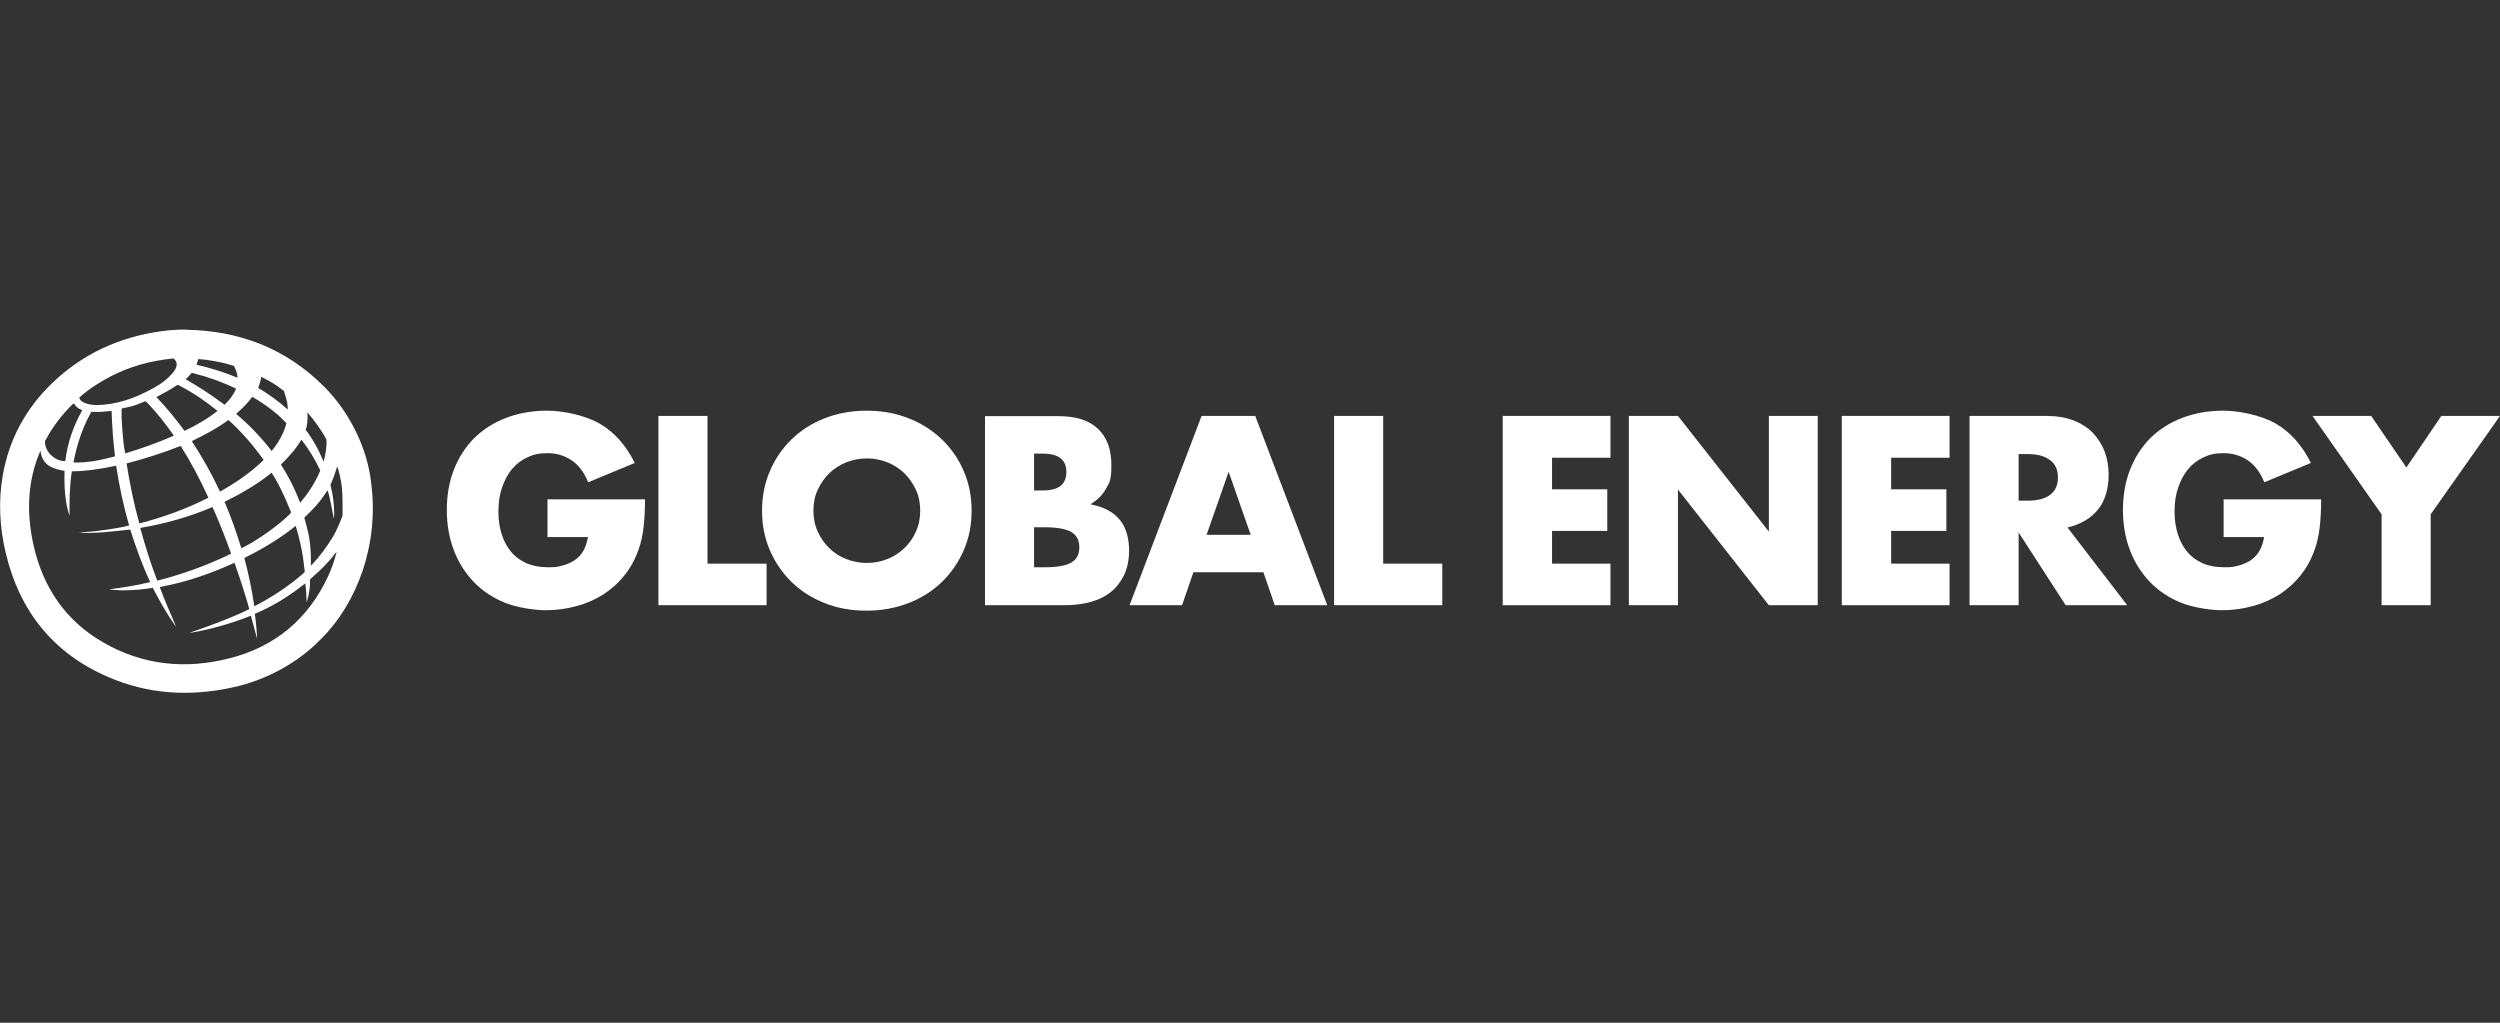
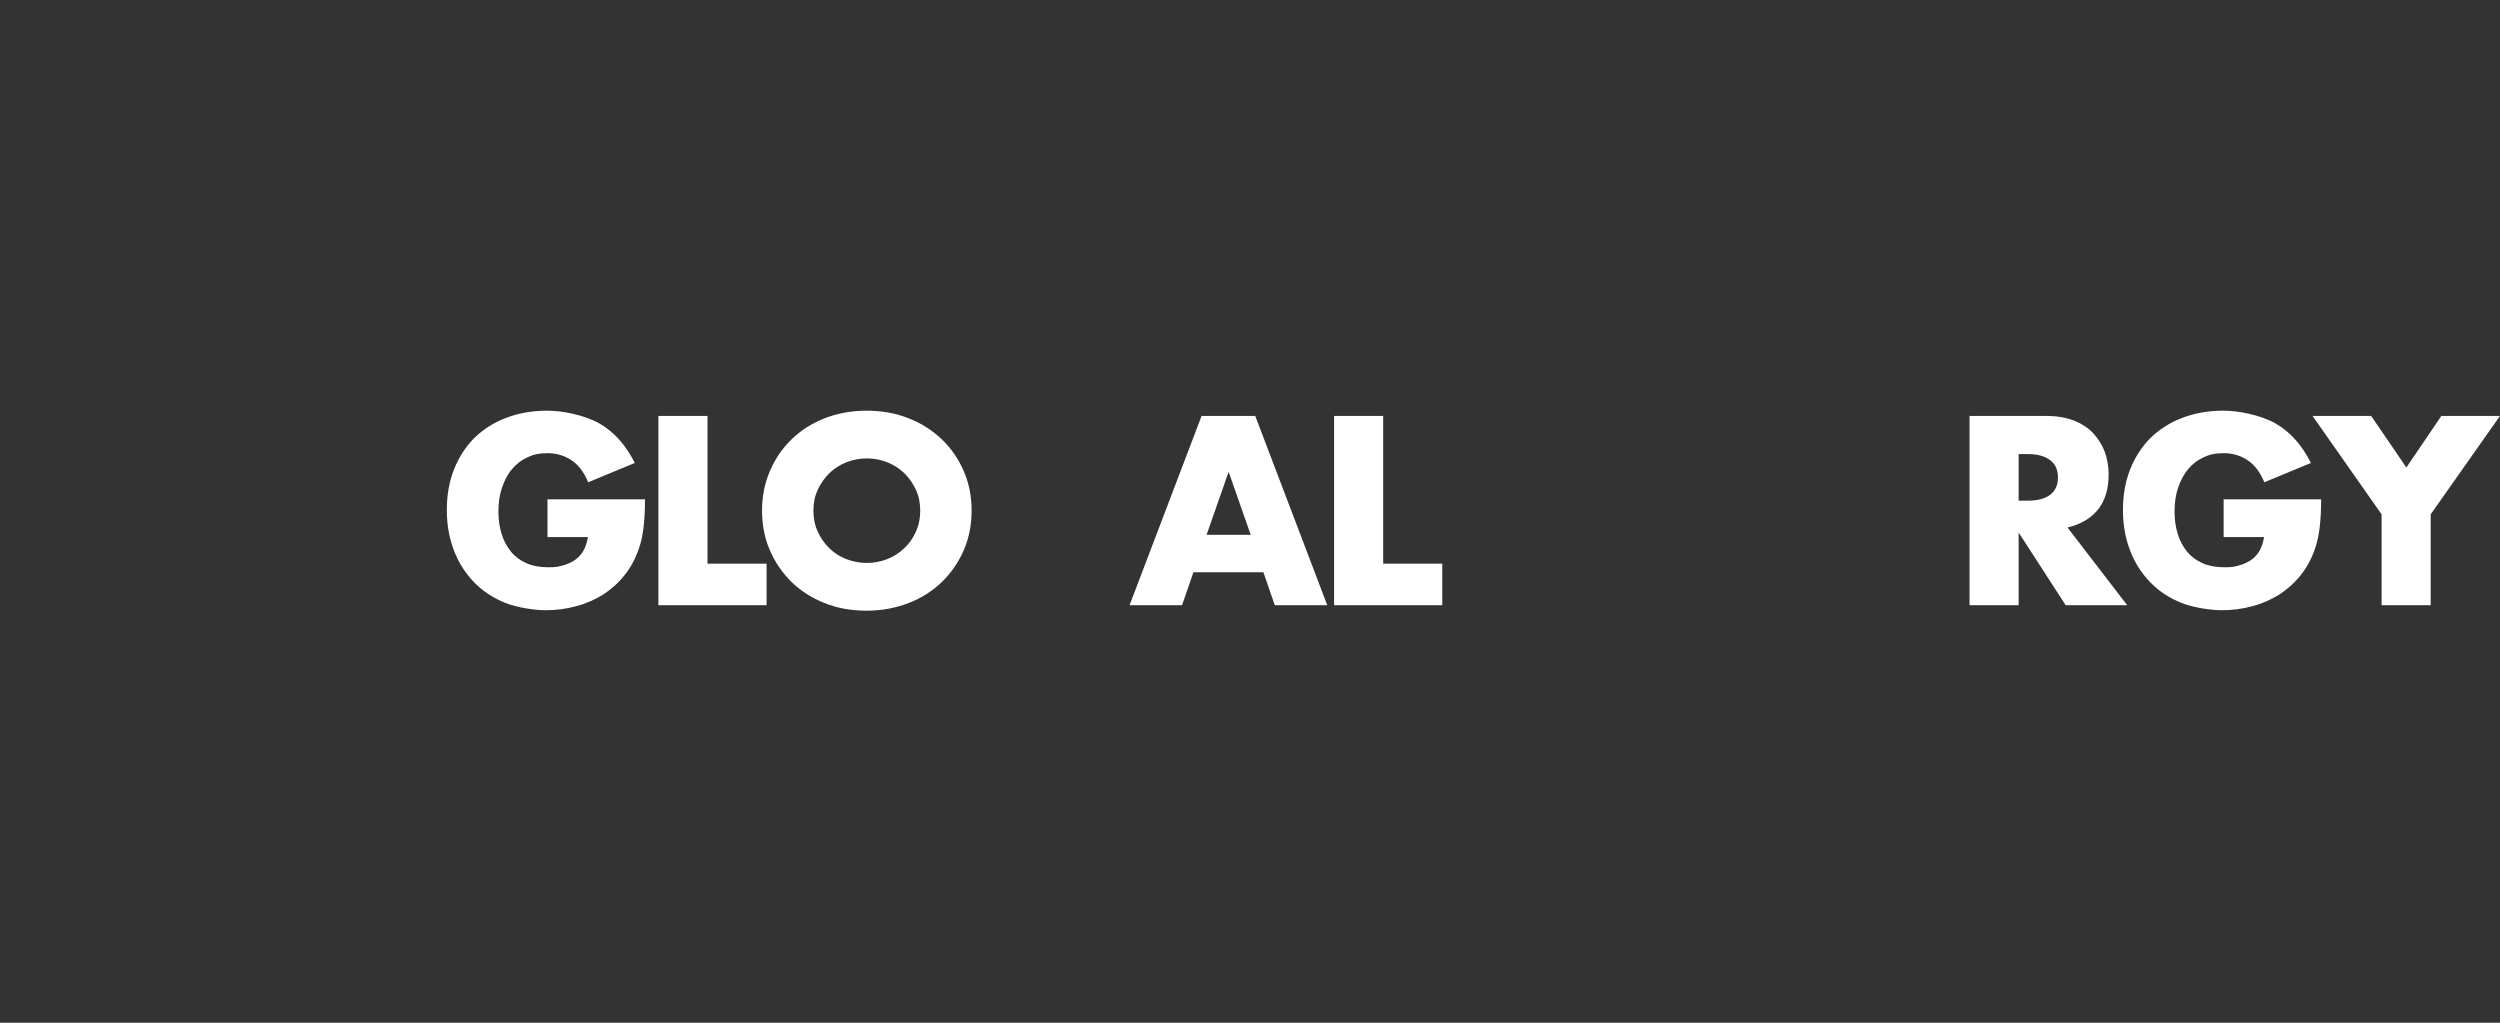
<svg xmlns="http://www.w3.org/2000/svg" id="Capa_1" width="1100" height="450" viewBox="0 0 1100 450">
  <rect x="0" y="0" width="1100" height="450" fill="#333333" stroke="none" />
  <defs>
    <style>.cls-1{fill:#fff;}</style>
  </defs>
  <g>
    <path class="cls-1" d="M240.8,219.7h43c0,4.4-.2,8.4-.6,12-.4,3.6-1.1,7-2.2,10-1.5,4.3-3.6,8.2-6.3,11.5-2.6,3.3-5.8,6.1-9.3,8.4-3.6,2.2-7.5,4-11.8,5.1-4.3,1.2-8.8,1.8-13.5,1.8s-12.4-1.1-17.7-3.2c-5.3-2.1-9.9-5.1-13.7-9-3.8-3.9-6.8-8.5-8.9-13.9-2.1-5.4-3.2-11.4-3.2-17.9s1-12.4,3.1-17.8c2.1-5.4,5.1-10,8.9-13.9,3.9-3.8,8.5-6.8,14-8.9,5.4-2.1,11.5-3.2,18.2-3.2s16.3,1.9,22.9,5.6c6.6,3.8,11.7,9.6,15.6,17.4l-20.5,8.5c-1.9-4.6-4.4-7.8-7.5-9.8-3.1-2-6.5-3-10.4-3s-6.2,.6-8.8,1.8c-2.6,1.2-4.9,2.9-6.8,5.2-1.9,2.2-3.3,5-4.4,8.1-1.1,3.2-1.6,6.7-1.6,10.6s.5,6.8,1.4,9.8c.9,3,2.3,5.6,4.1,7.8,1.8,2.2,4.1,3.9,6.8,5.1,2.7,1.2,5.9,1.8,9.5,1.8s4.2-.2,6.2-.7c2-.5,3.8-1.3,5.4-2.3,1.6-1.1,2.9-2.4,3.9-4.1,1-1.7,1.7-3.8,2.1-6.2h-17.8v-16.8Z" />
    <path class="cls-1" d="M311.3,183.1v64.9h26v18.3h-47.6v-83.3h21.6Z" />
    <path class="cls-1" d="M335.3,224.7c0-6.2,1.1-11.9,3.4-17.3s5.4-10,9.5-14c4.1-4,8.9-7.1,14.5-9.3,5.6-2.2,11.8-3.4,18.6-3.4s12.9,1.1,18.6,3.4c5.7,2.2,10.5,5.4,14.6,9.3,4.1,4,7.3,8.6,9.6,14,2.3,5.3,3.4,11.1,3.4,17.3s-1.1,11.9-3.4,17.3c-2.3,5.3-5.5,10-9.6,14-4.1,4-9,7.1-14.6,9.3-5.7,2.2-11.9,3.4-18.6,3.4s-13-1.1-18.6-3.4c-5.6-2.2-10.5-5.4-14.5-9.3-4-4-7.2-8.6-9.5-14-2.3-5.3-3.4-11.1-3.4-17.3Zm22.6,0c0,3.3,.6,6.4,1.9,9.2,1.3,2.8,2.9,5.2,5.1,7.3,2.1,2.1,4.6,3.7,7.5,4.8s5.8,1.7,9,1.7,6.2-.6,9-1.7,5.3-2.7,7.5-4.8c2.2-2.1,3.9-4.5,5.1-7.3,1.3-2.8,1.9-5.9,1.9-9.2s-.6-6.4-1.9-9.2c-1.3-2.8-3-5.2-5.1-7.3-2.2-2.1-4.7-3.7-7.5-4.8-2.8-1.1-5.8-1.7-9-1.7s-6.2,.6-9,1.7c-2.8,1.1-5.3,2.7-7.5,4.8-2.1,2.1-3.8,4.5-5.1,7.3-1.3,2.8-1.9,5.9-1.9,9.2Z" />
-     <path class="cls-1" d="M433.4,183.1h32.2c7.7,0,13.5,1.8,17.4,5.5,4,3.7,6,9,6,15.9s-.8,7.7-2.3,10.4c-1.5,2.8-3.8,5.1-6.9,7,3.1,.6,5.7,1.5,7.9,2.7,2.2,1.2,3.9,2.7,5.3,4.5,1.4,1.8,2.3,3.8,2.9,6,.6,2.2,.9,4.6,.9,7.1,0,3.9-.7,7.4-2,10.4-1.4,3-3.3,5.6-5.7,7.6-2.5,2.1-5.5,3.6-9,4.6-3.5,1-7.5,1.5-11.9,1.5h-34.8v-83.3Zm21.6,32.7h4c6.8,0,10.2-2.7,10.2-8.1s-3.4-8.1-10.2-8.1h-4v16.1Zm0,33.8h4.7c5.4,0,9.3-.7,11.7-2.1,2.4-1.4,3.5-3.6,3.5-6.7s-1.2-5.3-3.5-6.7c-2.4-1.4-6.3-2.1-11.7-2.1h-4.7v17.7Z" />
    <path class="cls-1" d="M556,251.8h-30.9l-5,14.5h-23.1l31.7-83.3h23.6l31.7,83.3h-23.1l-5-14.5Zm-5.7-16.5l-9.7-27.7-9.7,27.7h19.4Z" />
    <path class="cls-1" d="M608.6,183.1v64.9h26v18.3h-47.6v-83.3h21.6Z" />
  </g>
  <g>
-     <path class="cls-1" d="M708.6,201.4h-25.7v13.9h24.3v18.3h-24.3v14.4h25.7v18.3h-47.4v-83.3h47.4v18.3Z" />
-     <path class="cls-1" d="M716.7,266.3v-83.3h21.6l40,50.9v-50.9h21.5v83.3h-21.5l-40-50.9v50.9h-21.6Z" />
-     <path class="cls-1" d="M857.8,201.4h-25.7v13.9h24.3v18.3h-24.3v14.4h25.7v18.3h-47.4v-83.3h47.4v18.3Z" />
    <path class="cls-1" d="M935.8,266.3h-26.9l-20.7-32v32h-21.6v-83.3h33.7c4.6,0,8.7,.7,12.1,2,3.5,1.4,6.3,3.2,8.6,5.6,2.2,2.4,3.9,5.1,5.1,8.2,1.1,3.1,1.7,6.4,1.7,9.9,0,6.3-1.5,11.5-4.6,15.4-3.1,3.9-7.6,6.6-13.5,8l26.2,34.1Zm-47.6-46h4.1c4.3,0,7.5-.9,9.8-2.6,2.3-1.8,3.4-4.3,3.4-7.6s-1.1-5.9-3.4-7.6c-2.3-1.8-5.6-2.7-9.8-2.7h-4.1v20.5Z" />
    <path class="cls-1" d="M978.3,219.7h43c0,4.4-.2,8.4-.6,12-.4,3.6-1.1,7-2.2,10-1.5,4.3-3.6,8.2-6.3,11.5-2.6,3.3-5.8,6.1-9.3,8.4-3.6,2.2-7.5,4-11.8,5.1-4.3,1.2-8.8,1.8-13.5,1.8s-12.4-1.1-17.7-3.2c-5.3-2.1-9.9-5.1-13.7-9-3.8-3.9-6.8-8.5-8.9-13.9-2.1-5.4-3.2-11.4-3.2-17.9s1-12.4,3.1-17.8c2.1-5.4,5.1-10,8.9-13.9,3.9-3.8,8.5-6.8,14-8.9,5.4-2.1,11.5-3.2,18.2-3.2s16.3,1.9,22.9,5.6c6.6,3.8,11.7,9.6,15.6,17.4l-20.5,8.5c-1.9-4.6-4.4-7.8-7.5-9.8-3.1-2-6.5-3-10.4-3s-6.2,.6-8.8,1.8c-2.6,1.2-4.9,2.9-6.8,5.2-1.9,2.2-3.3,5-4.4,8.1-1.1,3.2-1.6,6.7-1.6,10.6s.5,6.8,1.4,9.8c.9,3,2.3,5.6,4.1,7.8,1.8,2.2,4.1,3.9,6.8,5.1,2.7,1.2,5.9,1.8,9.5,1.8s4.2-.2,6.2-.7c2-.5,3.8-1.3,5.4-2.3,1.6-1.1,2.9-2.4,3.9-4.1,1-1.7,1.7-3.8,2.1-6.2h-17.8v-16.8Z" />
    <path class="cls-1" d="M1047.9,226.3l-30.4-43.3h25.8l15.5,22.7,15.4-22.7h25.8l-30.5,43.3v40h-21.6v-40Z" />
  </g>
-   <path class="cls-1" d="M82,145.1c23.4,.4,43.8,8.2,60.6,25,11.1,11.1,19.1,27.1,20.7,42.4,3.6,26.9-6.2,53-22,68.6-9.9,10.3-24,18.2-39.1,21.4-18.8,4.1-37.3,3-55-4.8-23.9-10.4-38.7-29-44.7-54.5-2.7-11.4-3.3-22.9-1.2-34.5,2.8-15.6,10.1-28.9,21.3-39.8,13.6-13.2,30-20.7,48.7-23.2,3.5-.5,7.1-.7,10.7-.7Zm21.2,102.5c-10.7,4.9-21.5,8.6-32.9,10.7,2,5.6,4.9,12,7.2,17.5,0,0-1.5-2-1.7-2.4-2.9-4.3-5.4-8.7-7.8-13.3-.2-.4-.8-1.5-.8-1.5,0,0-.5,0-.9,.2-2.6,.4-5.2,.7-7.8,.8-3.4,.2-6.7,.3-10.5-.3,6.3-.8,12.2-1.7,18.1-3.2-3.6-7.6-6.3-15.3-8.8-23.1-7.5,.8-15.5,1.9-22.9,1.3,0,0,2.3-.1,2.6-.2,3.5-.1,6.9-.6,10.3-1.1,3.2-.5,6.3-.9,9.5-1.8-2.5-8.7-4.3-17.3-5.7-26.3-6.5,1.4-12.9,2.4-19.5,2.5-1,6.4-1.1,13.3-1,19.6-2.1-6.2-2.4-13.3-2.2-19.8-5.1-.9-9.8-2.3-10.6-8.9-.5,1.1-.7,1.7-1,2.4-4.9,12.9-5,26.1-2,39.4,4.2,18.5,14.1,33,30.5,42.5,17.6,10.2,36.5,12,55.9,7,19.8-5.1,34.3-17.1,43.1-35.9,1.5-3.3,3-7.3,3.8-10.9-.7,.7-1.5,1.8-2,2.5-2.4,2.8-4.9,5.4-7.7,7.8-.8,.7-2,1.9-2,1.9,0,0,0,1.5,0,2.2-.2,2.7-.6,5.3-1.5,7.8-.1-2.7-.1-5.4-.6-8.3-7.1,5.6-14.1,10-22.2,13.4,.6,3.3,1.1,10.8,1,10.9-.8-2.9-1.9-7-2.7-10.1-8.1,3.3-18.8,6.4-27.2,7.6,8.1-2.8,18.7-6.6,26.5-10.5-1.9-6.8-4.1-13.5-6.5-20.3Zm-41.5-15.3c2.2,8,4.6,15.7,7.5,23.2,11.3-2.9,22.1-6.8,32.5-11.9-2.5-7-5.2-13.8-8.2-20.5-10.3,4.4-20.8,7.3-31.8,9.2Zm30-13.3c-3.6-7.9-7.6-15.5-12.2-22.8-7.8,3.1-15.7,5.6-23.8,7.7,1.4,9,3.2,17.7,5.6,26.4,10.6-2.7,20.7-6.4,30.4-11.3Zm20.1,47.8c7.2-3.6,15.4-9,21.3-14.2,.4-.4,1-.9,1-.9,0,0-.2-2.1-.3-2.6-.4-2.7-.4-3.8-.9-6.3-.7-3.8-1.6-7.5-2.8-11.4-7.1,5.7-14.7,10.2-22.6,14.1,1.9,7,3.3,14,4.4,21.2Zm-5.6-25.6c5.9-2.6,16.6-10.2,21.1-14.8,.3-.3,.8-.9,.8-.9,0,0-.2-.7-.4-1-.9-2.1-1.7-4.2-2.7-6.3-1.6-3.5-3.4-7-5.5-10.2-6.4,5.2-13.4,9.2-20.7,12.8,2.9,6.8,5.3,13.5,7.4,20.5Zm-5.7-56.4c-5,3.7-10.4,6.5-16.1,9.3,4.7,7.2,8.8,14.5,12.4,22.2,7-3.9,13.4-8.3,19.2-13.9-4.6-6.5-9.7-12.4-15.5-17.6Zm-65.6-9.7c.4,1.2,1.3,1.7,2.2,2.1,1.6,.7,3.4,1,5.1,1,9.2,0,17.5-3.1,25.4-7.5,3.3-1.8,6.3-4,8.7-7,.8-1.1,1.6-2.3,1.4-3.8,0-.9-1.2-2.1-1.2-2.1,0,0-.6,0-1,0-9.5,1-18.5,3.5-27,7.9-4.9,2.6-9.6,5.6-13.7,9.3Zm102,73.7c3.9-4,6.8-8.1,9.5-12.5,2-3.2,4.3-9.3,4.3-9.3,0,0,.1-3.5,0-7.3,0-1.5-.2-3.7-.3-5.4-.4-3.1-.9-5.8-2-9.1-.6,1.8-1.1,3.2-1.5,4.5-.5,1.3-1.5,3.7-1.5,3.7,0,0,.5,2.3,.8,3.6,.6,3.2,1.1,8,.7,11.3-.8-3.7-1.5-8.9-2.8-12.6-2.1,3.4-4.4,6.3-7.1,9-1.2,1.2-3.1,3.1-3.1,3.1,0,0,.7,2.4,1.1,4.1,1.5,5.3,1.9,10.9,1.8,17Zm-60.4-57.1c-3.6-5.2-7.4-10-11.6-14.4-.4-.4-1-.8-1-.8,0,0-1.1,.5-1.8,.8s-3.7,1.5-6,1.9-2.6,.6-2.6,.6c0,0,0,3.6,0,4,.2,3.3,.2,4.2,.5,7.5,.2,2.8,.5,5.3,1.1,8.2,7.3-2.2,14.3-4.7,21.4-7.8Zm-44.2,11.8c6.4,.2,12.3-1.1,18.3-2.7-.8-6.7-1.3-13.2-1.5-20-2.9,.3-5.6,.6-8.3,.4-.2,0-.6,0-.6,0,0,0-.4,.6-.5,.9-3.6,6.6-5.9,13.7-7.4,21.4Zm48.9-13.9c5.1-2.5,10-5.2,14.5-8.8-5.4-4.4-10.9-8.1-16.9-11.2-.2-.1-.6-.3-.6-.3,0,0-.3,.2-.5,.3-2.8,1.9-5.8,3.5-8.9,5.1,4.5,4.7,8.5,9.6,12.4,14.9Zm38.3,8.9c2.2-2.7,3.9-5.4,5.2-8.4,.8-1.8,1.3-3.9,1.3-3.9,0,0-1.2-1.3-2.8-2.8-.2-.2-.3-.3-.5-.5-3.6-3.1-7.5-5.9-11.7-8.3-2.1,2.9-4.5,5.2-7.1,7.5,5.8,4.9,10.9,10.2,15.6,16.3Zm12.6,22.7c3.5-4.2,6.3-8.4,8.4-13.2,.1-.3,.4-.9,.4-.9,0,0-.1-.3-.2-.5-2.2-4.6-4.8-9-8.1-13.1-2.5,4.2-5.6,7.6-9,10.9,3.4,5.3,6.2,10.8,8.5,16.9Zm-99.6-43.7c-.3,.2-.5,.3-.6,.4-4.6,4.5-8.5,9.6-11.6,15.3-.2,.3-.5,.8-.5,.8-.3,4.5,4.2,9,8.9,8.9,1-7.9,3.5-15.4,7.5-22.4-1.7-.6-2.9-1.6-3.7-3Zm71.4-6.5c-6.1-2.9-12.2-5.1-18.5-6.7-.3,0-1-.3-1-.3,0,0-.3,.4-.5,.6-.7,.8-1.4,1.5-2.2,2.3,5.9,3.3,11.6,7.1,17.1,11.2,2.2-2.1,3.9-4.3,5.1-7.1Zm31.3,10.4c.2,1.4,.2,4.6-.4,6.7,0,.3-.3,1.1-.3,1.1,0,0,.7,.8,.9,1.1,2.5,3.6,4.7,7.4,6.4,11.5,.1,.3,.6,1.3,.6,1.3,.8-3,1.5-6.8,1.2-9.8-2.2-4-5-8-8.4-11.9Zm-8.6-1.2c0-2-.3-3.7-.8-5.3-.2-.7-.9-2.9-.9-2.9,0,0,0,0-.3-.2-2.9-2.4-6.2-4.3-9.7-6-.1,1.8-.8,3.3-1.3,4.9,4.6,2.7,8.9,5.8,13,9.5Zm-40.1-19.7c6.1,1.4,12.3,3.3,18,5.7,0-2.4-1.6-5.2-1.6-5.2,0,0-1.5-.4-2.4-.7-1-.3-2.1-.6-3.1-.8-3.3-.7-6.8-1.3-10.2-1.5-.2,.9-.5,1.6-.7,2.5Z" />
</svg>